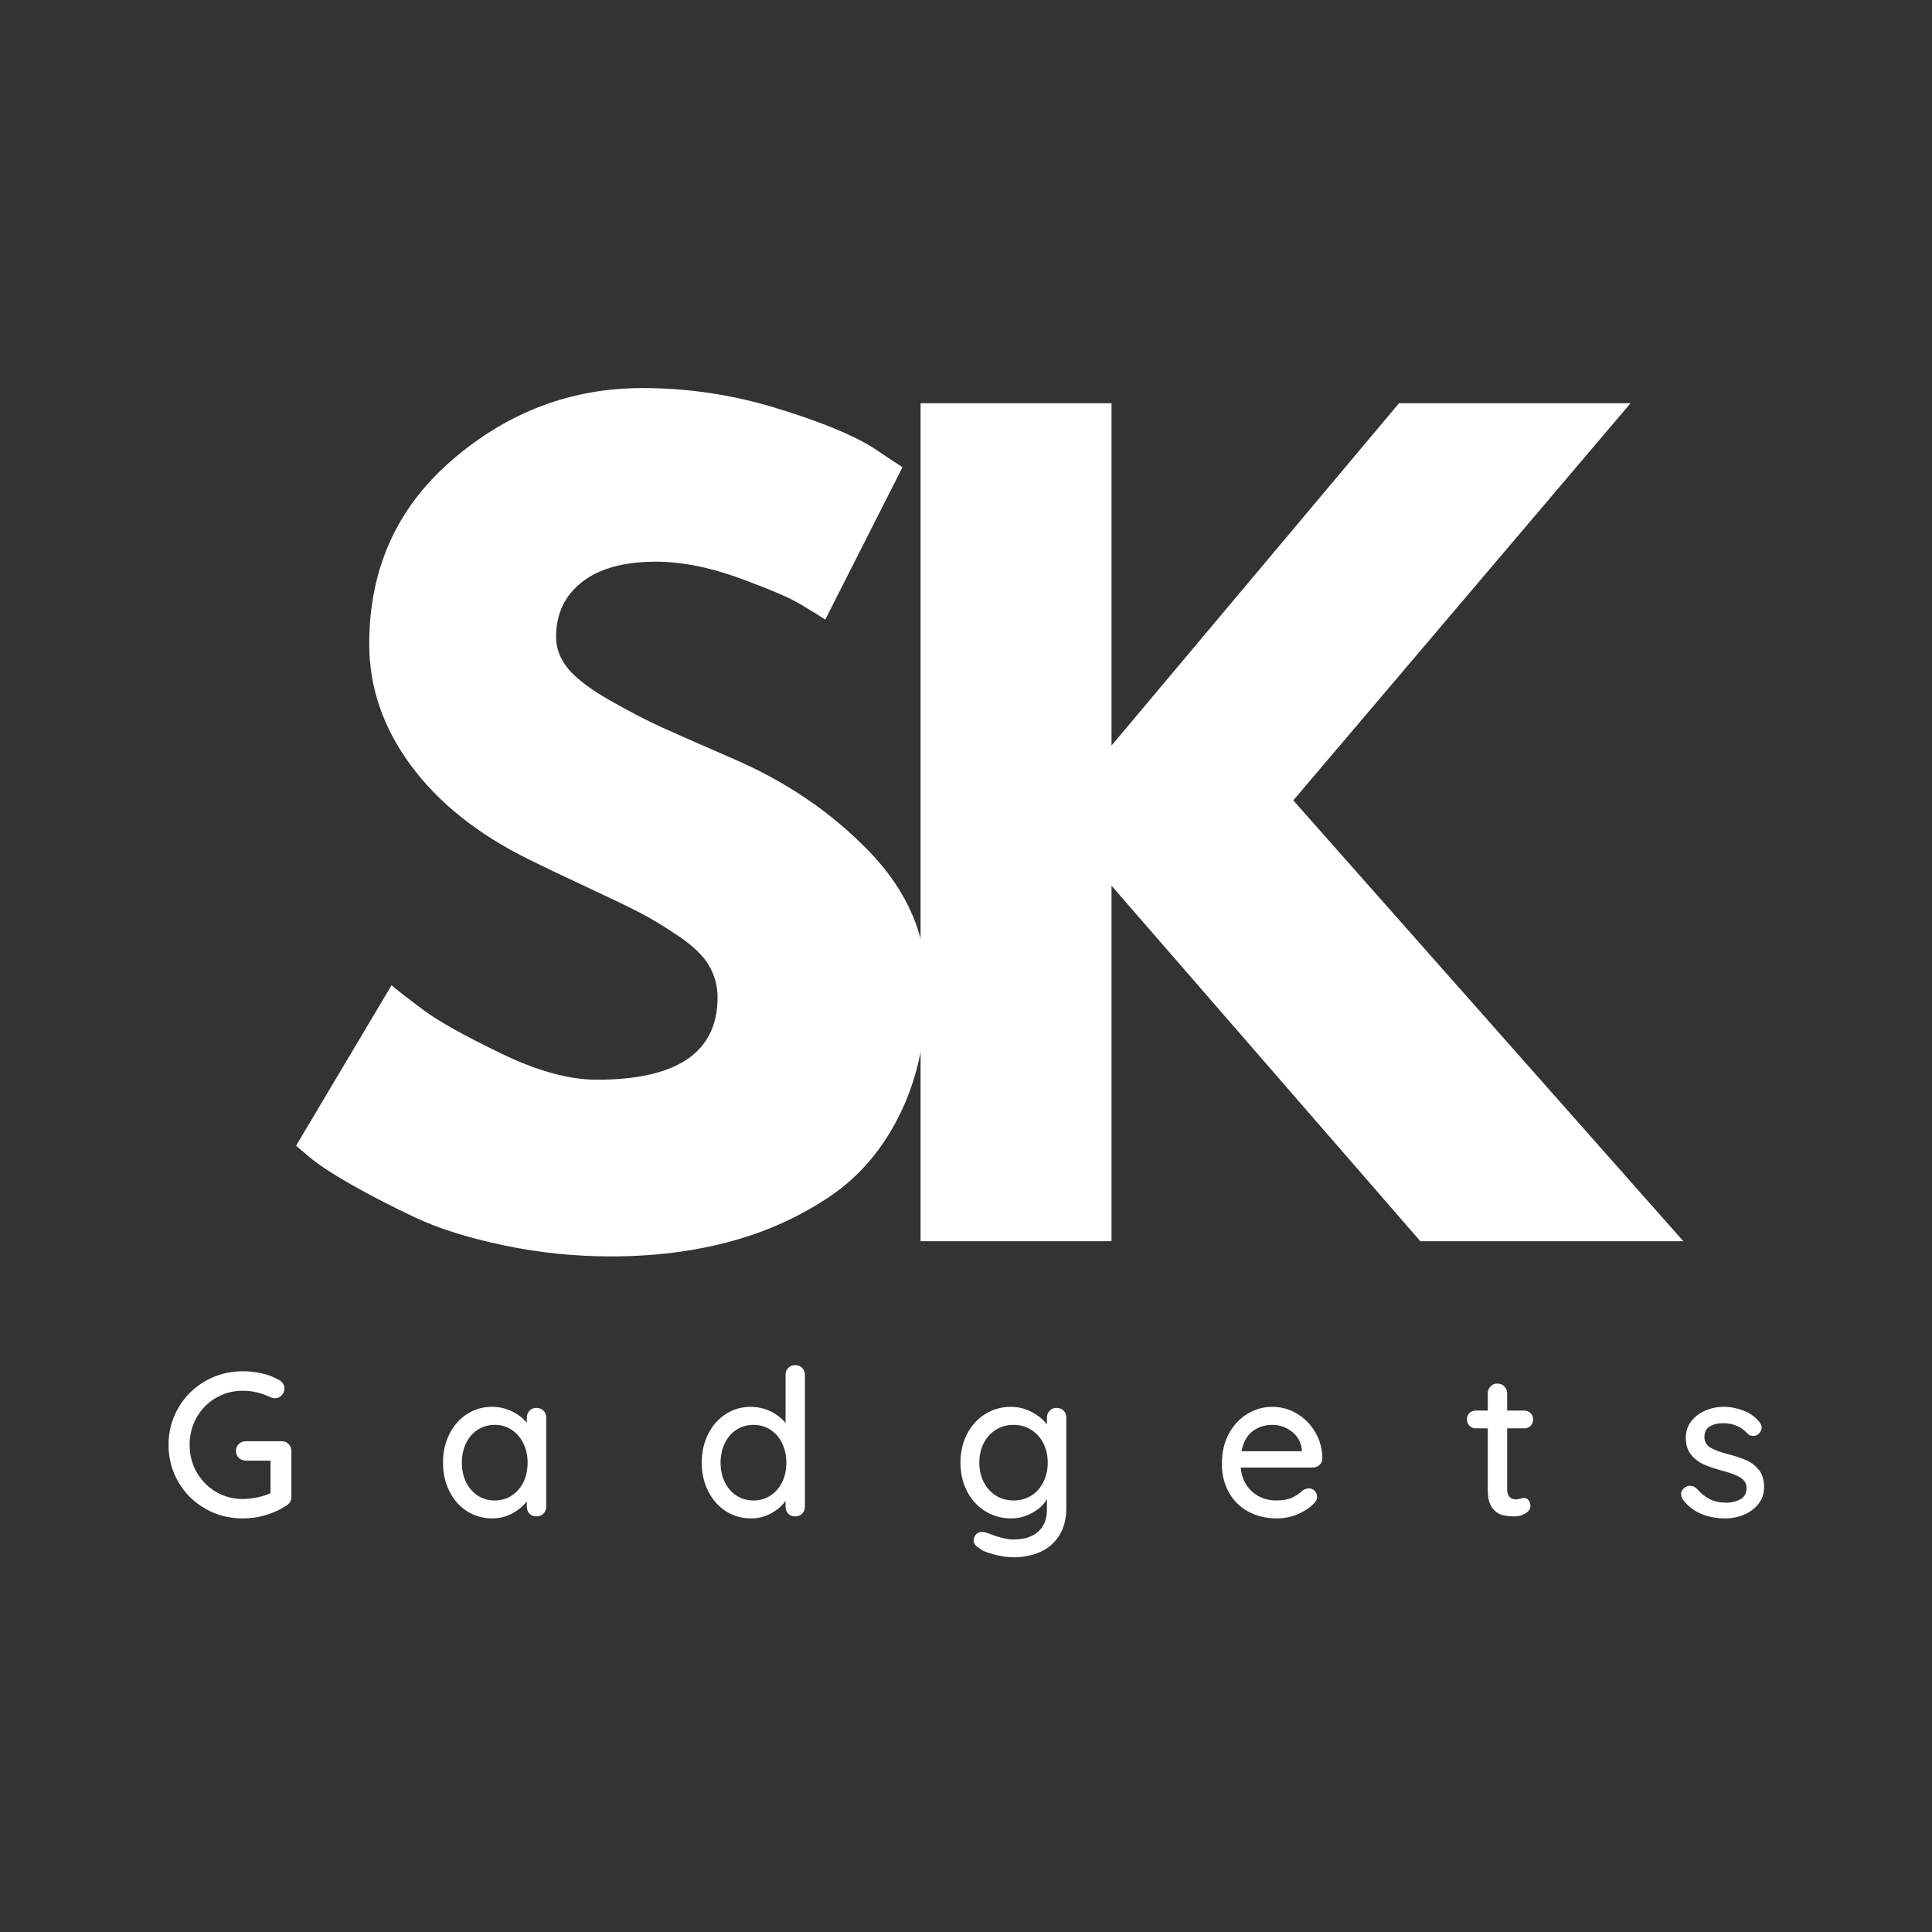
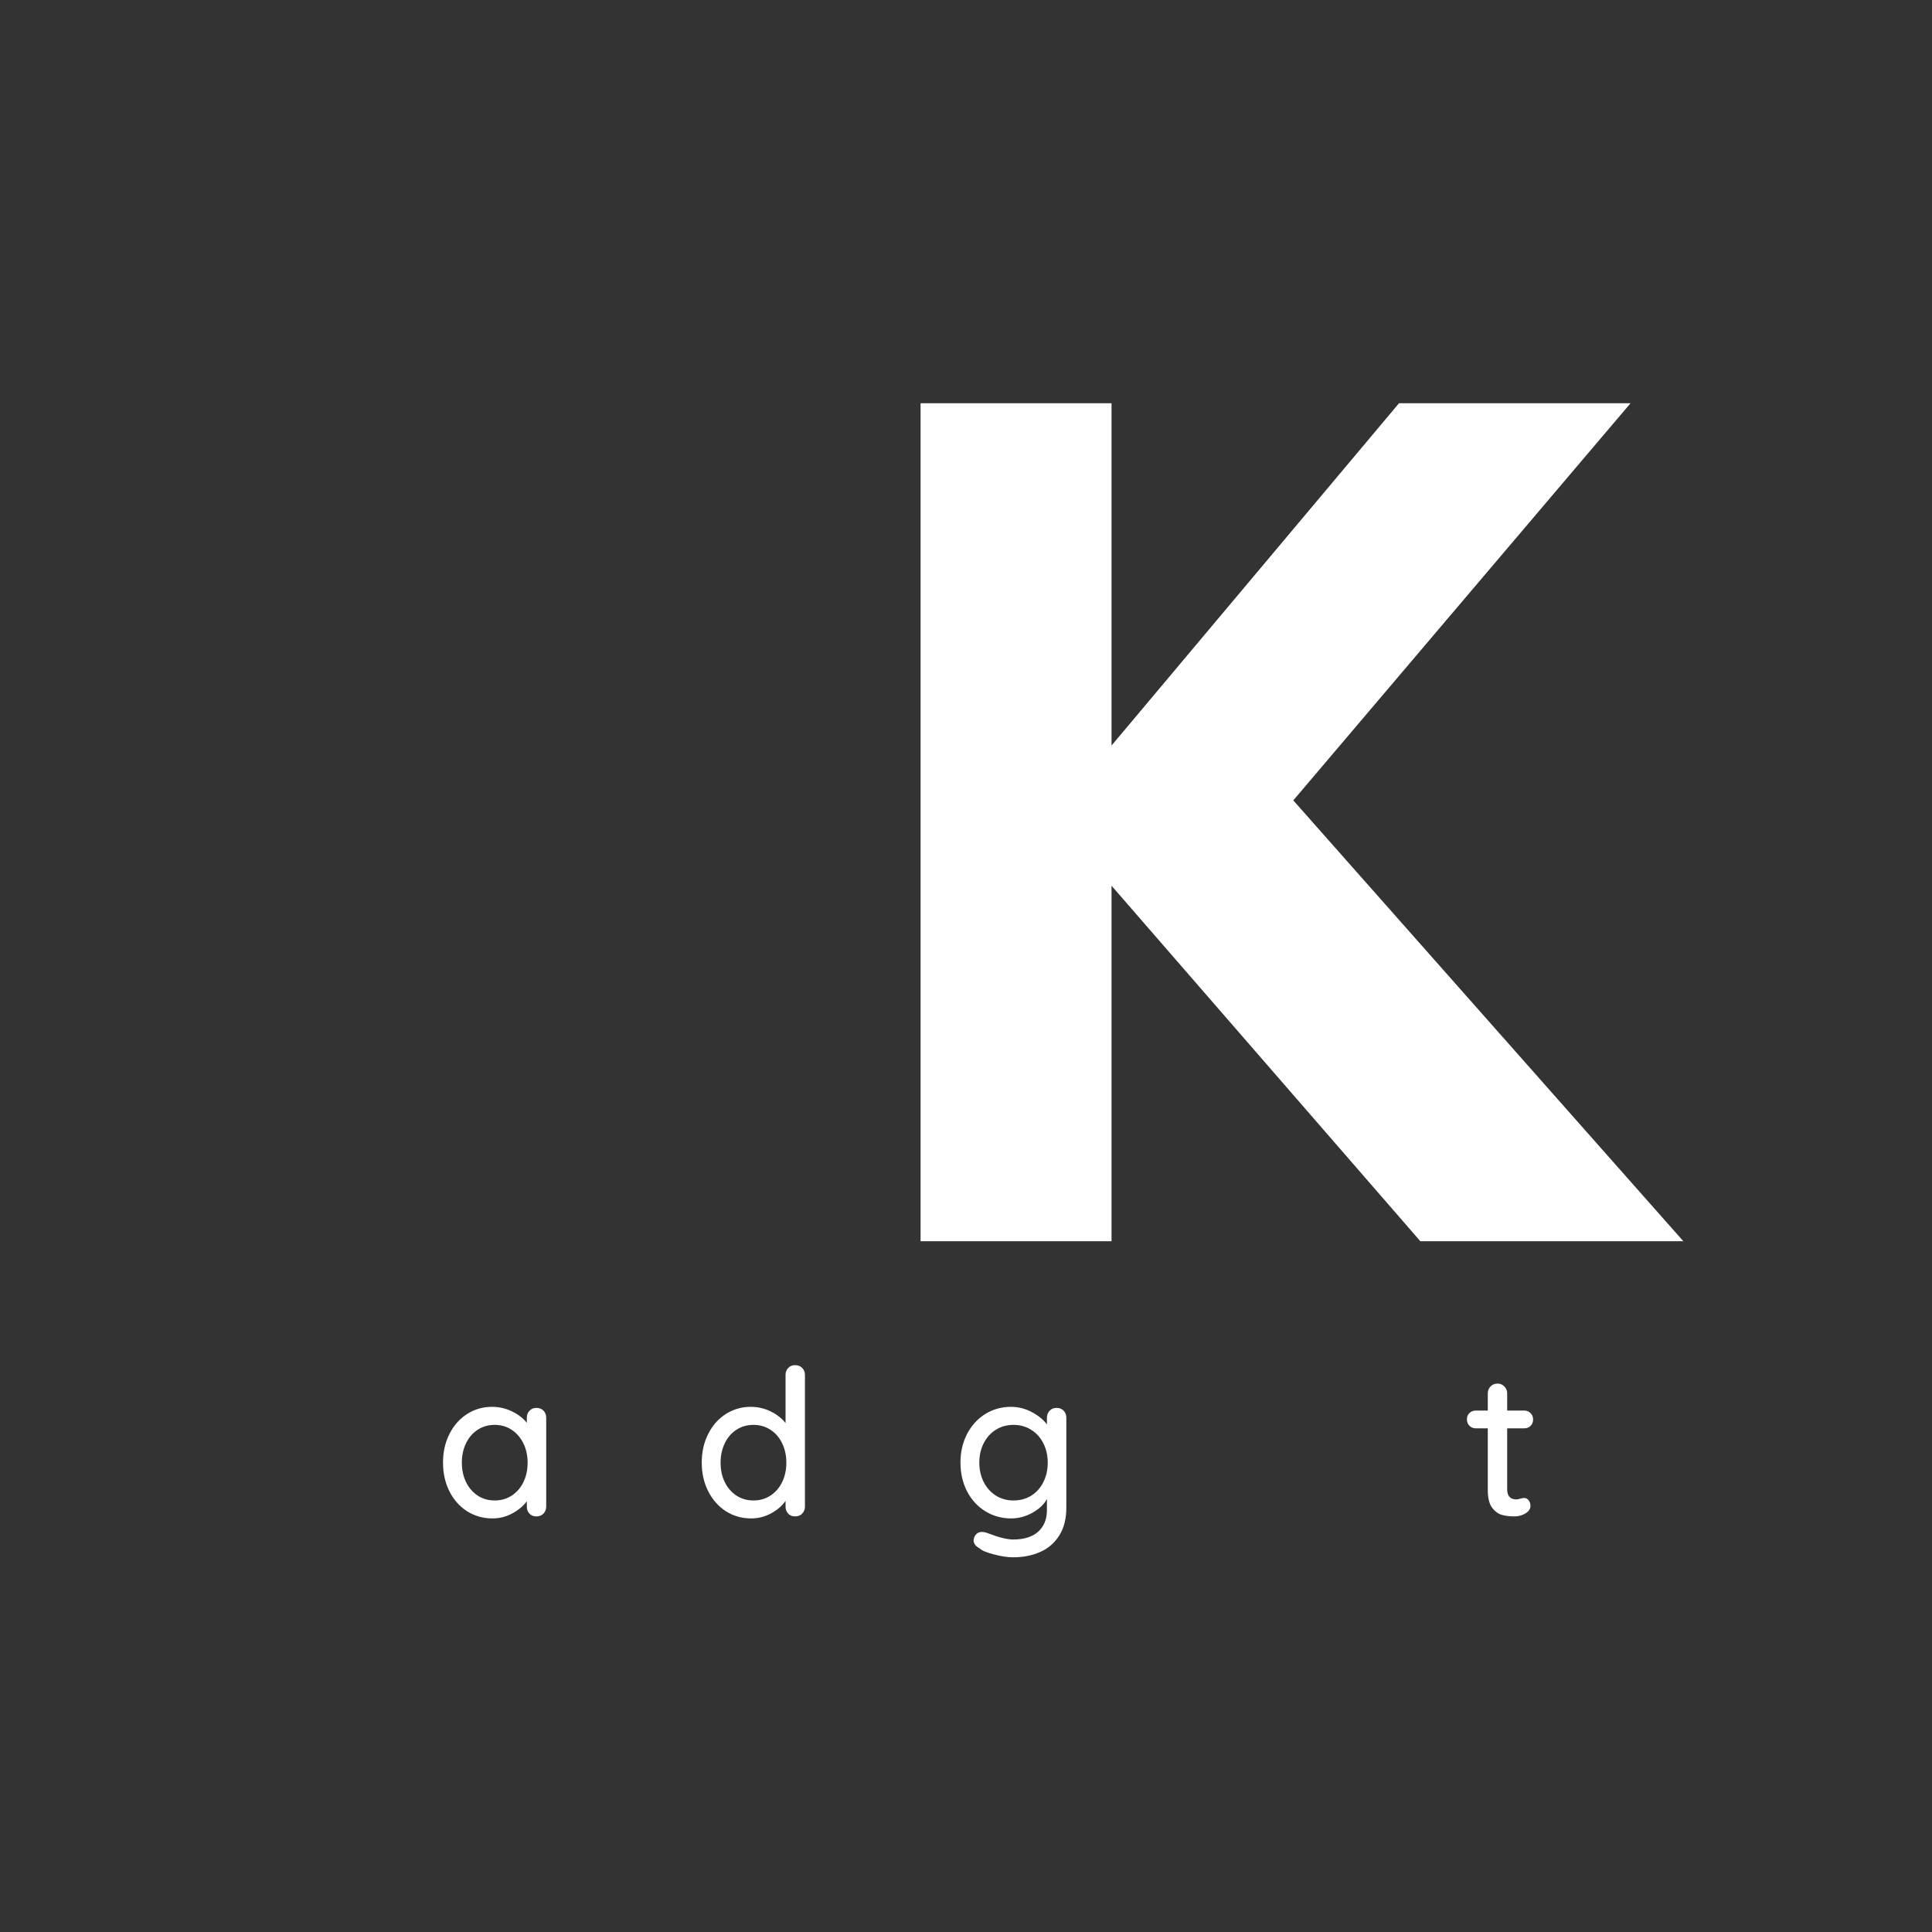
<svg xmlns="http://www.w3.org/2000/svg" width="500" zoomAndPan="magnify" viewBox="0 0 375 375" height="500" preserveAspectRatio="xMidYMid meet" version="1.0">
  <rect x="0" y="0" width="375" height="375" fill="#333333" stroke="none" />
  <defs>
    <g />
  </defs>
  <g fill="#ffffff" fill-opacity="1">
    <g transform="translate(52.934, 240.915)">
      <g>
-         <path d="M 71.766 -165.594 C 80.566 -165.594 89.172 -164.312 97.578 -161.75 C 105.992 -159.188 112.238 -156.656 116.312 -154.156 L 122.234 -150.219 L 107.25 -120.656 C 106.062 -121.438 104.414 -122.453 102.312 -123.703 C 100.207 -124.953 96.266 -126.629 90.484 -128.734 C 84.703 -130.836 79.316 -131.891 74.328 -131.891 C 68.148 -131.891 63.383 -130.57 60.031 -127.938 C 56.676 -125.312 55 -121.766 55 -117.297 C 55 -115.066 55.785 -113 57.359 -111.094 C 58.941 -109.188 61.641 -107.145 65.453 -104.969 C 69.266 -102.801 72.613 -101.062 75.5 -99.75 C 78.395 -98.438 82.863 -96.469 88.906 -93.844 C 99.426 -89.375 108.395 -83.297 115.812 -75.609 C 123.238 -67.922 126.953 -59.211 126.953 -49.484 C 126.953 -40.148 125.273 -32 121.922 -25.031 C 118.578 -18.07 113.977 -12.617 108.125 -8.672 C 102.281 -4.734 95.805 -1.812 88.703 0.094 C 81.609 2 73.922 2.953 65.641 2.953 C 58.547 2.953 51.582 2.227 44.75 0.781 C 37.914 -0.656 32.195 -2.457 27.594 -4.625 C 23 -6.801 18.859 -8.938 15.172 -11.031 C 11.492 -13.133 8.801 -14.91 7.094 -16.359 L 4.531 -18.531 L 23.062 -49.672 C 24.645 -48.359 26.816 -46.68 29.578 -44.641 C 32.336 -42.609 37.234 -39.883 44.266 -36.469 C 51.297 -33.051 57.504 -31.344 62.891 -31.344 C 78.523 -31.344 86.344 -36.664 86.344 -47.312 C 86.344 -49.551 85.785 -51.617 84.672 -53.516 C 83.555 -55.422 81.582 -57.328 78.75 -59.234 C 75.926 -61.141 73.43 -62.648 71.266 -63.766 C 69.098 -64.891 65.551 -66.598 60.625 -68.891 C 55.695 -71.191 52.047 -72.938 49.672 -74.125 C 39.816 -78.988 32.195 -85.066 26.812 -92.359 C 21.426 -99.648 18.734 -107.504 18.734 -115.922 C 18.734 -130.504 24.117 -142.426 34.891 -151.688 C 45.672 -160.957 57.961 -165.594 71.766 -165.594 Z M 71.766 -165.594 " />
-       </g>
+         </g>
    </g>
  </g>
  <g fill="#ffffff" fill-opacity="1">
    <g transform="translate(166.855, 240.915)">
      <g>
        <path d="M 159.875 0 L 108.828 0 L 48.891 -69 L 48.891 0 L 11.828 0 L 11.828 -162.641 L 48.891 -162.641 L 48.891 -96.203 L 104.688 -162.641 L 149.625 -162.641 L 84.172 -85.562 Z M 159.875 0 " />
      </g>
    </g>
  </g>
  <g fill="#ffffff" fill-opacity="1">
    <g transform="translate(31.01, 294.333)">
      <g>
-         <path d="M 23.688 -14.594 C 24.219 -14.594 24.66 -14.406 25.016 -14.031 C 25.367 -13.664 25.547 -13.219 25.547 -12.688 L 25.547 -3.766 C 25.547 -3.055 25.227 -2.504 24.594 -2.109 C 23.375 -1.305 22.035 -0.688 20.578 -0.25 C 19.129 0.176 17.641 0.391 16.109 0.391 C 13.461 0.391 11.035 -0.238 8.828 -1.5 C 6.617 -2.77 4.879 -4.492 3.609 -6.672 C 2.336 -8.859 1.703 -11.266 1.703 -13.891 C 1.703 -16.504 2.336 -18.898 3.609 -21.078 C 4.879 -23.266 6.617 -24.992 8.828 -26.266 C 11.035 -27.535 13.461 -28.172 16.109 -28.172 C 17.43 -28.172 18.707 -28.023 19.938 -27.734 C 21.164 -27.441 22.27 -27.004 23.25 -26.422 C 23.562 -26.234 23.797 -26.004 23.953 -25.734 C 24.117 -25.473 24.203 -25.188 24.203 -24.875 C 24.203 -24.344 24.02 -23.883 23.656 -23.5 C 23.301 -23.125 22.875 -22.938 22.375 -22.938 C 21.977 -22.938 21.633 -23.023 21.344 -23.203 C 19.625 -23.992 17.879 -24.391 16.109 -24.391 C 14.203 -24.391 12.461 -23.926 10.891 -23 C 9.316 -22.082 8.07 -20.816 7.156 -19.203 C 6.25 -17.586 5.797 -15.816 5.797 -13.891 C 5.797 -11.953 6.25 -10.18 7.156 -8.578 C 8.07 -6.984 9.316 -5.719 10.891 -4.781 C 12.461 -3.844 14.203 -3.375 16.109 -3.375 C 17.004 -3.375 17.945 -3.477 18.938 -3.688 C 19.938 -3.895 20.789 -4.172 21.5 -4.516 L 21.5 -10.828 L 16.703 -10.828 C 16.172 -10.828 15.719 -11.004 15.344 -11.359 C 14.977 -11.723 14.797 -12.164 14.797 -12.688 C 14.797 -13.25 14.977 -13.707 15.344 -14.062 C 15.719 -14.414 16.172 -14.594 16.703 -14.594 Z M 23.688 -14.594 " />
-       </g>
+         </g>
    </g>
  </g>
  <g fill="#ffffff" fill-opacity="1">
    <g transform="translate(84.442, 294.333)">
      <g>
        <path d="M 19.672 -21.062 C 20.234 -21.062 20.691 -20.883 21.047 -20.531 C 21.398 -20.176 21.578 -19.707 21.578 -19.125 L 21.578 -1.906 C 21.578 -1.375 21.398 -0.922 21.047 -0.547 C 20.691 -0.18 20.234 0 19.672 0 C 19.117 0 18.672 -0.176 18.328 -0.531 C 17.984 -0.895 17.812 -1.352 17.812 -1.906 L 17.812 -2.938 C 17.125 -2.008 16.18 -1.223 14.984 -0.578 C 13.797 0.066 12.516 0.391 11.141 0.391 C 9.348 0.391 7.719 -0.066 6.25 -0.984 C 4.781 -1.91 3.629 -3.203 2.797 -4.859 C 1.961 -6.516 1.547 -8.375 1.547 -10.438 C 1.547 -12.5 1.961 -14.352 2.797 -16 C 3.629 -17.656 4.77 -18.945 6.219 -19.875 C 7.676 -20.801 9.281 -21.266 11.031 -21.266 C 12.426 -21.266 13.723 -20.973 14.922 -20.391 C 16.129 -19.805 17.094 -19.066 17.812 -18.172 L 17.812 -19.125 C 17.812 -19.676 17.984 -20.133 18.328 -20.5 C 18.672 -20.875 19.117 -21.062 19.672 -21.062 Z M 11.578 -3.094 C 12.828 -3.094 13.93 -3.41 14.891 -4.047 C 15.859 -4.68 16.613 -5.551 17.156 -6.656 C 17.695 -7.77 17.969 -9.031 17.969 -10.438 C 17.969 -11.812 17.695 -13.051 17.156 -14.156 C 16.613 -15.27 15.859 -16.148 14.891 -16.797 C 13.93 -17.441 12.828 -17.766 11.578 -17.766 C 10.336 -17.766 9.234 -17.445 8.266 -16.812 C 7.305 -16.188 6.555 -15.316 6.016 -14.203 C 5.473 -13.086 5.203 -11.832 5.203 -10.438 C 5.203 -9.031 5.473 -7.77 6.016 -6.656 C 6.555 -5.551 7.305 -4.68 8.266 -4.047 C 9.234 -3.41 10.336 -3.094 11.578 -3.094 Z M 11.578 -3.094 " />
      </g>
    </g>
  </g>
  <g fill="#ffffff" fill-opacity="1">
    <g transform="translate(134.661, 294.333)">
      <g>
        <path d="M 19.672 -29.359 C 20.234 -29.359 20.691 -29.176 21.047 -28.812 C 21.398 -28.457 21.578 -28.004 21.578 -27.453 L 21.578 -1.906 C 21.578 -1.375 21.398 -0.922 21.047 -0.547 C 20.691 -0.18 20.234 0 19.672 0 C 19.117 0 18.672 -0.176 18.328 -0.531 C 17.984 -0.895 17.812 -1.352 17.812 -1.906 L 17.812 -3.016 C 17.156 -2.066 16.223 -1.258 15.016 -0.594 C 13.805 0.062 12.516 0.391 11.141 0.391 C 9.348 0.391 7.723 -0.066 6.266 -0.984 C 4.816 -1.91 3.664 -3.203 2.812 -4.859 C 1.969 -6.516 1.547 -8.375 1.547 -10.438 C 1.547 -12.5 1.961 -14.352 2.797 -16 C 3.629 -17.656 4.77 -18.945 6.219 -19.875 C 7.676 -20.801 9.281 -21.266 11.031 -21.266 C 12.426 -21.266 13.719 -20.973 14.906 -20.391 C 16.102 -19.805 17.07 -19.051 17.812 -18.125 L 17.812 -27.453 C 17.812 -28.004 17.984 -28.457 18.328 -28.812 C 18.672 -29.176 19.117 -29.359 19.672 -29.359 Z M 11.578 -3.094 C 12.828 -3.094 13.93 -3.41 14.891 -4.047 C 15.859 -4.68 16.613 -5.551 17.156 -6.656 C 17.695 -7.77 17.969 -9.031 17.969 -10.438 C 17.969 -11.812 17.695 -13.062 17.156 -14.188 C 16.613 -15.312 15.859 -16.188 14.891 -16.812 C 13.93 -17.445 12.828 -17.766 11.578 -17.766 C 10.336 -17.766 9.234 -17.445 8.266 -16.812 C 7.305 -16.188 6.555 -15.312 6.016 -14.188 C 5.473 -13.062 5.203 -11.812 5.203 -10.438 C 5.203 -9.031 5.473 -7.77 6.016 -6.656 C 6.555 -5.551 7.305 -4.68 8.266 -4.047 C 9.234 -3.41 10.336 -3.094 11.578 -3.094 Z M 11.578 -3.094 " />
      </g>
    </g>
  </g>
  <g fill="#ffffff" fill-opacity="1">
    <g transform="translate(184.88, 294.333)">
      <g>
        <path d="M 20.188 -21.062 C 20.75 -21.062 21.207 -20.883 21.562 -20.531 C 21.914 -20.176 22.094 -19.707 22.094 -19.125 L 22.094 -1.672 C 22.094 0.473 21.633 2.266 20.719 3.703 C 19.812 5.148 18.578 6.219 17.016 6.906 C 15.453 7.594 13.695 7.938 11.75 7.938 C 10.688 7.938 9.445 7.75 8.031 7.375 C 6.613 7.008 5.707 6.629 5.312 6.234 C 4.5 5.805 4.094 5.273 4.094 4.641 C 4.094 4.484 4.145 4.27 4.25 4 C 4.539 3.344 5.031 3.016 5.719 3.016 C 6.062 3.016 6.43 3.094 6.828 3.25 C 8.941 4.07 10.594 4.484 11.781 4.484 C 13.895 4.484 15.516 3.973 16.641 2.953 C 17.766 1.93 18.328 0.535 18.328 -1.234 L 18.328 -3.375 C 17.773 -2.344 16.844 -1.457 15.531 -0.719 C 14.219 0.02 12.836 0.391 11.391 0.391 C 9.566 0.391 7.898 -0.066 6.391 -0.984 C 4.879 -1.91 3.691 -3.203 2.828 -4.859 C 1.973 -6.516 1.547 -8.375 1.547 -10.438 C 1.547 -12.5 1.973 -14.352 2.828 -16 C 3.691 -17.656 4.867 -18.945 6.359 -19.875 C 7.859 -20.801 9.508 -21.266 11.312 -21.266 C 12.758 -21.266 14.109 -20.93 15.359 -20.266 C 16.617 -19.609 17.609 -18.805 18.328 -17.859 L 18.328 -19.125 C 18.328 -19.676 18.5 -20.133 18.844 -20.5 C 19.188 -20.875 19.633 -21.062 20.188 -21.062 Z M 11.828 -3.094 C 13.117 -3.094 14.266 -3.398 15.266 -4.016 C 16.273 -4.641 17.062 -5.516 17.625 -6.641 C 18.195 -7.766 18.484 -9.031 18.484 -10.438 C 18.484 -11.832 18.195 -13.086 17.625 -14.203 C 17.062 -15.316 16.273 -16.188 15.266 -16.812 C 14.266 -17.445 13.117 -17.766 11.828 -17.766 C 10.555 -17.766 9.414 -17.445 8.406 -16.812 C 7.406 -16.188 6.617 -15.312 6.047 -14.188 C 5.484 -13.062 5.203 -11.812 5.203 -10.438 C 5.203 -9.062 5.484 -7.812 6.047 -6.688 C 6.617 -5.562 7.406 -4.68 8.406 -4.047 C 9.414 -3.41 10.555 -3.094 11.828 -3.094 Z M 11.828 -3.094 " />
      </g>
    </g>
  </g>
  <g fill="#ffffff" fill-opacity="1">
    <g transform="translate(235.615, 294.333)">
      <g>
-         <path d="M 21.062 -11.188 C 21.039 -10.707 20.844 -10.301 20.469 -9.969 C 20.102 -9.645 19.664 -9.484 19.156 -9.484 L 5.203 -9.484 C 5.379 -7.547 6.109 -5.992 7.391 -4.828 C 8.68 -3.672 10.25 -3.094 12.094 -3.094 C 13.363 -3.094 14.395 -3.273 15.188 -3.641 C 15.988 -4.016 16.691 -4.492 17.297 -5.078 C 17.691 -5.316 18.078 -5.438 18.453 -5.438 C 18.898 -5.438 19.273 -5.273 19.578 -4.953 C 19.879 -4.641 20.031 -4.27 20.031 -3.844 C 20.031 -3.289 19.766 -2.789 19.234 -2.344 C 18.473 -1.57 17.457 -0.922 16.188 -0.391 C 14.914 0.129 13.617 0.391 12.297 0.391 C 10.148 0.391 8.266 -0.055 6.641 -0.953 C 5.016 -1.848 3.758 -3.102 2.875 -4.719 C 1.988 -6.332 1.547 -8.16 1.547 -10.203 C 1.547 -12.422 2 -14.367 2.906 -16.047 C 3.82 -17.723 5.023 -19.008 6.516 -19.906 C 8.016 -20.812 9.625 -21.266 11.344 -21.266 C 13.039 -21.266 14.629 -20.828 16.109 -19.953 C 17.586 -19.078 18.773 -17.875 19.672 -16.344 C 20.578 -14.812 21.039 -13.094 21.062 -11.188 Z M 11.344 -17.766 C 9.863 -17.766 8.582 -17.348 7.5 -16.516 C 6.414 -15.691 5.703 -14.406 5.359 -12.656 L 17.062 -12.656 L 17.062 -12.969 C 16.926 -14.375 16.297 -15.523 15.172 -16.422 C 14.047 -17.316 12.77 -17.766 11.344 -17.766 Z M 11.344 -17.766 " />
-       </g>
+         </g>
    </g>
  </g>
  <g fill="#ffffff" fill-opacity="1">
    <g transform="translate(284.09, 294.333)">
      <g>
        <path d="M 8.453 -17.094 L 8.453 -5.281 C 8.453 -3.957 9.047 -3.297 10.234 -3.297 C 10.422 -3.297 10.672 -3.344 10.984 -3.438 C 11.305 -3.531 11.562 -3.578 11.75 -3.578 C 12.094 -3.578 12.379 -3.43 12.609 -3.141 C 12.848 -2.848 12.969 -2.473 12.969 -2.016 C 12.969 -1.461 12.648 -0.988 12.016 -0.594 C 11.379 -0.195 10.664 0 9.875 0 C 9 0 8.195 -0.094 7.469 -0.281 C 6.75 -0.469 6.102 -0.938 5.531 -1.688 C 4.969 -2.438 4.688 -3.582 4.688 -5.125 L 4.688 -17.094 L 2.375 -17.094 C 1.875 -17.094 1.457 -17.258 1.125 -17.594 C 0.801 -17.926 0.641 -18.344 0.641 -18.844 C 0.641 -19.344 0.801 -19.75 1.125 -20.062 C 1.457 -20.383 1.875 -20.547 2.375 -20.547 L 4.688 -20.547 L 4.688 -23.875 C 4.688 -24.406 4.863 -24.852 5.219 -25.219 C 5.57 -25.594 6.023 -25.781 6.578 -25.781 C 7.109 -25.781 7.551 -25.594 7.906 -25.219 C 8.27 -24.852 8.453 -24.406 8.453 -23.875 L 8.453 -20.547 L 11.75 -20.547 C 12.25 -20.547 12.66 -20.379 12.984 -20.047 C 13.316 -19.723 13.484 -19.305 13.484 -18.797 C 13.484 -18.297 13.316 -17.883 12.984 -17.562 C 12.66 -17.25 12.25 -17.094 11.75 -17.094 Z M 8.453 -17.094 " />
      </g>
    </g>
  </g>
  <g fill="#ffffff" fill-opacity="1">
    <g transform="translate(325.03, 294.333)">
      <g>
-         <path d="M 1.625 -3.25 C 1.383 -3.625 1.266 -3.984 1.266 -4.328 C 1.266 -4.859 1.547 -5.305 2.109 -5.672 C 2.367 -5.859 2.672 -5.953 3.016 -5.953 C 3.492 -5.953 3.93 -5.754 4.328 -5.359 C 5.117 -4.453 5.969 -3.773 6.875 -3.328 C 7.789 -2.879 8.883 -2.656 10.156 -2.656 C 11.156 -2.688 12.039 -2.914 12.812 -3.344 C 13.582 -3.781 13.969 -4.488 13.969 -5.469 C 13.969 -6.375 13.578 -7.062 12.797 -7.531 C 12.016 -8.008 10.867 -8.445 9.359 -8.844 C 7.879 -9.238 6.648 -9.656 5.672 -10.094 C 4.691 -10.531 3.863 -11.164 3.188 -12 C 2.52 -12.832 2.188 -13.926 2.188 -15.281 C 2.188 -16.469 2.52 -17.508 3.188 -18.406 C 3.863 -19.301 4.766 -20 5.891 -20.5 C 7.016 -21.008 8.238 -21.266 9.562 -21.266 C 10.832 -21.266 12.094 -21.023 13.344 -20.547 C 14.602 -20.078 15.629 -19.352 16.422 -18.375 C 16.742 -18 16.906 -17.613 16.906 -17.219 C 16.906 -16.789 16.691 -16.379 16.266 -15.984 C 16.004 -15.742 15.676 -15.625 15.281 -15.625 C 14.801 -15.625 14.414 -15.785 14.125 -16.109 C 13.57 -16.742 12.891 -17.234 12.078 -17.578 C 11.273 -17.922 10.383 -18.094 9.406 -18.094 C 8.395 -18.094 7.539 -17.883 6.844 -17.469 C 6.145 -17.062 5.797 -16.367 5.797 -15.391 C 5.816 -14.461 6.219 -13.773 7 -13.328 C 7.781 -12.879 8.977 -12.441 10.594 -12.016 C 11.988 -11.648 13.148 -11.254 14.078 -10.828 C 15.004 -10.41 15.785 -9.785 16.422 -8.953 C 17.055 -8.117 17.375 -7.023 17.375 -5.672 C 17.375 -4.43 17.016 -3.352 16.297 -2.438 C 15.586 -1.531 14.656 -0.832 13.5 -0.344 C 12.352 0.145 11.133 0.391 9.844 0.391 C 8.176 0.391 6.633 0.102 5.219 -0.469 C 3.801 -1.051 2.602 -1.977 1.625 -3.25 Z M 1.625 -3.25 " />
-       </g>
+         </g>
    </g>
  </g>
</svg>